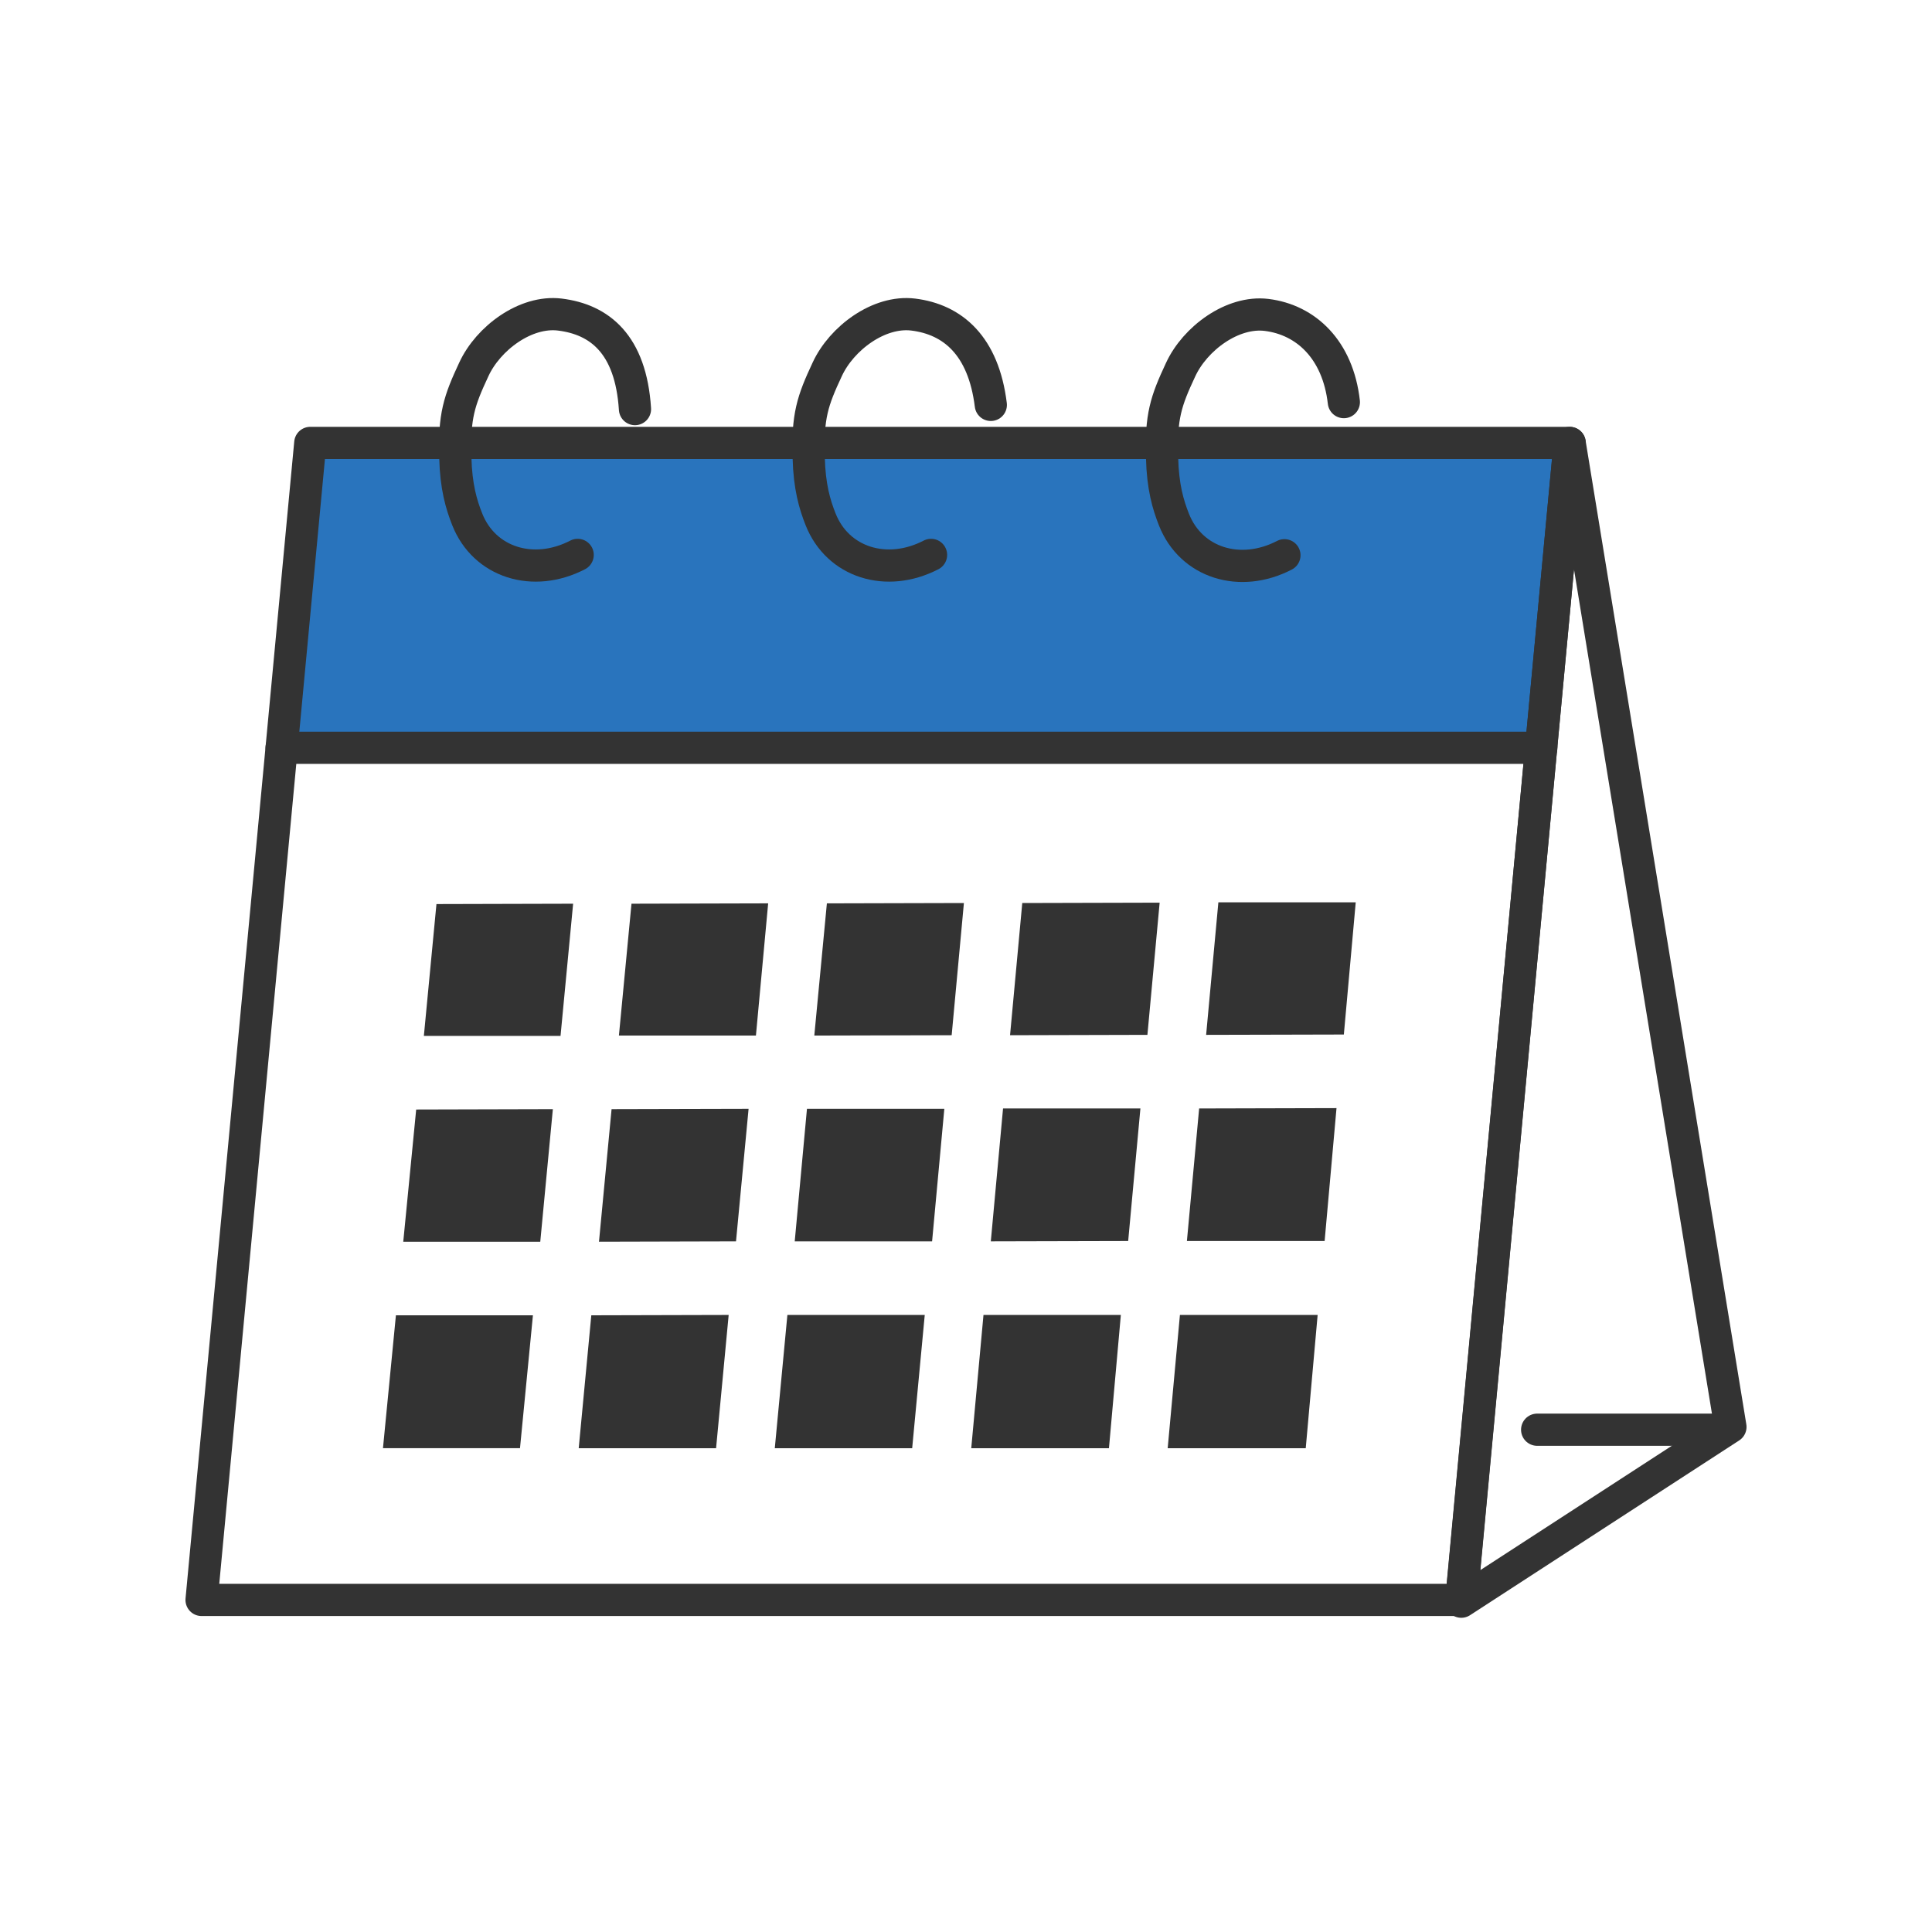
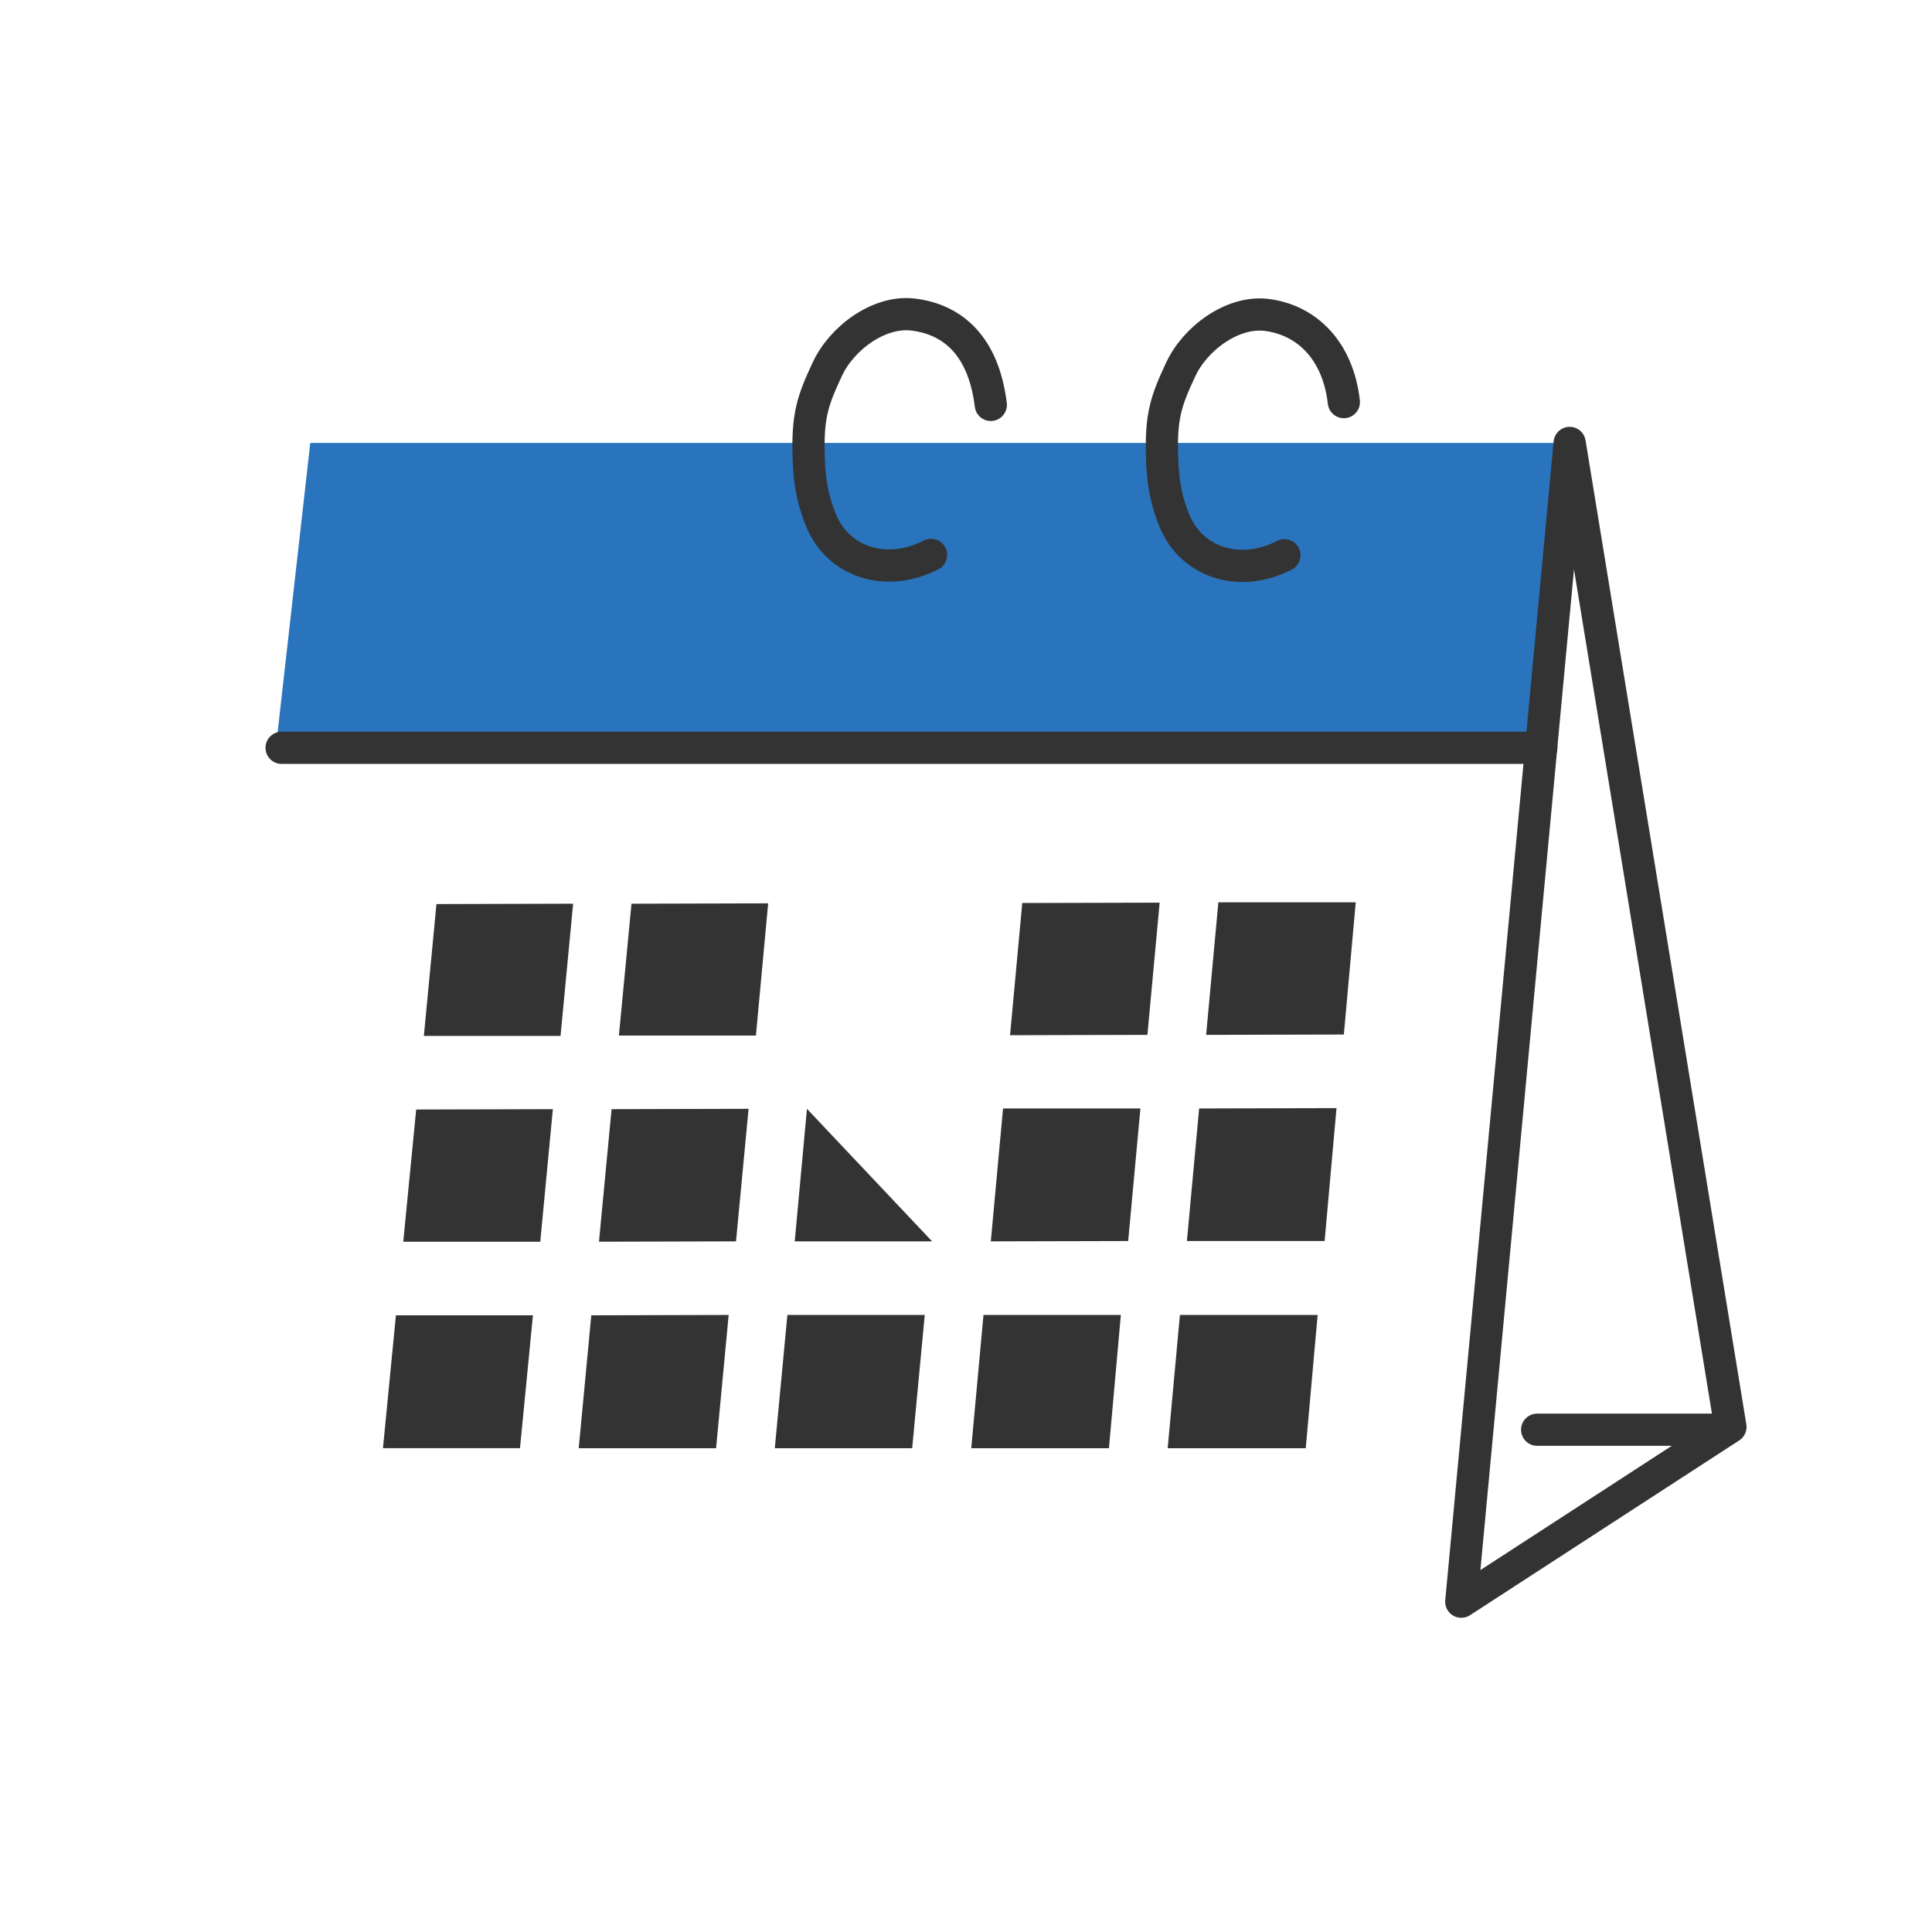
<svg xmlns="http://www.w3.org/2000/svg" width="120" height="120" viewBox="0 0 120 120" fill="none">
  <path d="M95.757 46.75H17.101L19.272 27.511H97.559L95.757 46.75Z" fill="#2974BD" />
-   <path d="M90.763 99.375H12.52L19.272 27.511H97.494L90.763 99.375Z" stroke="#333333" stroke-width="2" stroke-linecap="round" stroke-linejoin="round" />
  <path d="M17.491 46.447H95.735" stroke="#333333" stroke-width="2" stroke-linecap="round" stroke-linejoin="round" />
  <path d="M90.763 99.484L107.48 88.629L97.494 27.511L90.763 99.484Z" stroke="#333333" stroke-width="2" stroke-linecap="round" stroke-linejoin="round" />
-   <path d="M39.44 25.41C39.18 21.358 37.226 19.841 34.773 19.538C32.645 19.278 30.322 21.011 29.432 22.94C28.52 24.89 28.195 25.843 28.281 28.421C28.325 30.219 28.65 31.324 29.02 32.256C30.083 34.942 33.123 35.895 35.88 34.466" stroke="#333333" stroke-width="2" stroke-linecap="round" stroke-linejoin="round" />
  <path d="M61.541 25.149C61.086 21.466 59.175 19.841 56.722 19.538C54.594 19.278 52.271 21.011 51.381 22.94C50.469 24.89 50.144 25.843 50.23 28.421C50.274 30.219 50.599 31.324 50.969 32.256C52.032 34.942 55.072 35.895 57.829 34.466" stroke="#333333" stroke-width="2" stroke-linecap="round" stroke-linejoin="round" />
  <path d="M83.469 24.976C83.1 21.726 81.124 19.863 78.671 19.56C76.543 19.3 74.22 21.033 73.33 22.961C72.418 24.911 72.093 25.864 72.179 28.442C72.223 30.241 72.549 31.346 72.918 32.277C73.981 34.964 77.021 35.917 79.778 34.487" stroke="#333333" stroke-width="2" stroke-linecap="round" stroke-linejoin="round" />
  <path d="M34.816 64.342H26.327L27.109 56.153L35.598 56.131L34.816 64.342Z" fill="#333333" />
  <path d="M46.952 64.32H38.442L39.223 56.131L47.712 56.109L46.952 64.32Z" fill="#333333" />
-   <path d="M59.11 64.299L50.578 64.321L51.359 56.11L59.87 56.088L59.11 64.299Z" fill="#333333" />
  <path d="M71.268 64.277L62.736 64.299L63.495 56.088L72.028 56.066L71.268 64.277Z" fill="#333333" />
  <path d="M83.469 64.256L74.915 64.277L75.675 56.044H84.207L83.469 64.256Z" fill="#333333" />
  <path d="M33.557 77.125H25.047L25.85 68.914L34.339 68.892L33.557 77.125Z" fill="#333333" />
  <path d="M45.715 77.103L37.204 77.125L37.986 68.892L46.496 68.871L45.715 77.103Z" fill="#333333" />
-   <path d="M57.894 77.103H49.362L50.122 68.871H58.654L57.894 77.103Z" fill="#333333" />
+   <path d="M57.894 77.103H49.362L50.122 68.871L57.894 77.103Z" fill="#333333" />
  <path d="M70.073 77.082L61.541 77.103L62.301 68.849H70.833L70.073 77.082Z" fill="#333333" />
  <path d="M82.275 77.082H73.721L74.481 68.849L83.013 68.827L82.275 77.082Z" fill="#333333" />
  <path d="M32.298 89.95H23.787L24.591 81.696H33.101L32.298 89.95Z" fill="#333333" />
  <path d="M44.477 89.951H35.945L36.727 81.696L45.259 81.674L44.477 89.951Z" fill="#333333" />
  <path d="M56.657 89.951H48.124L48.906 81.674H57.438L56.657 89.951Z" fill="#333333" />
  <path d="M68.879 89.951H60.326L61.086 81.674H69.618L68.879 89.951Z" fill="#333333" />
  <path d="M81.102 89.951H72.527L73.287 81.674H81.841L81.102 89.951Z" fill="#333333" />
  <path d="M106.482 88.802H95.475" stroke="#333333" stroke-width="2" stroke-linecap="round" stroke-linejoin="round" />
</svg>